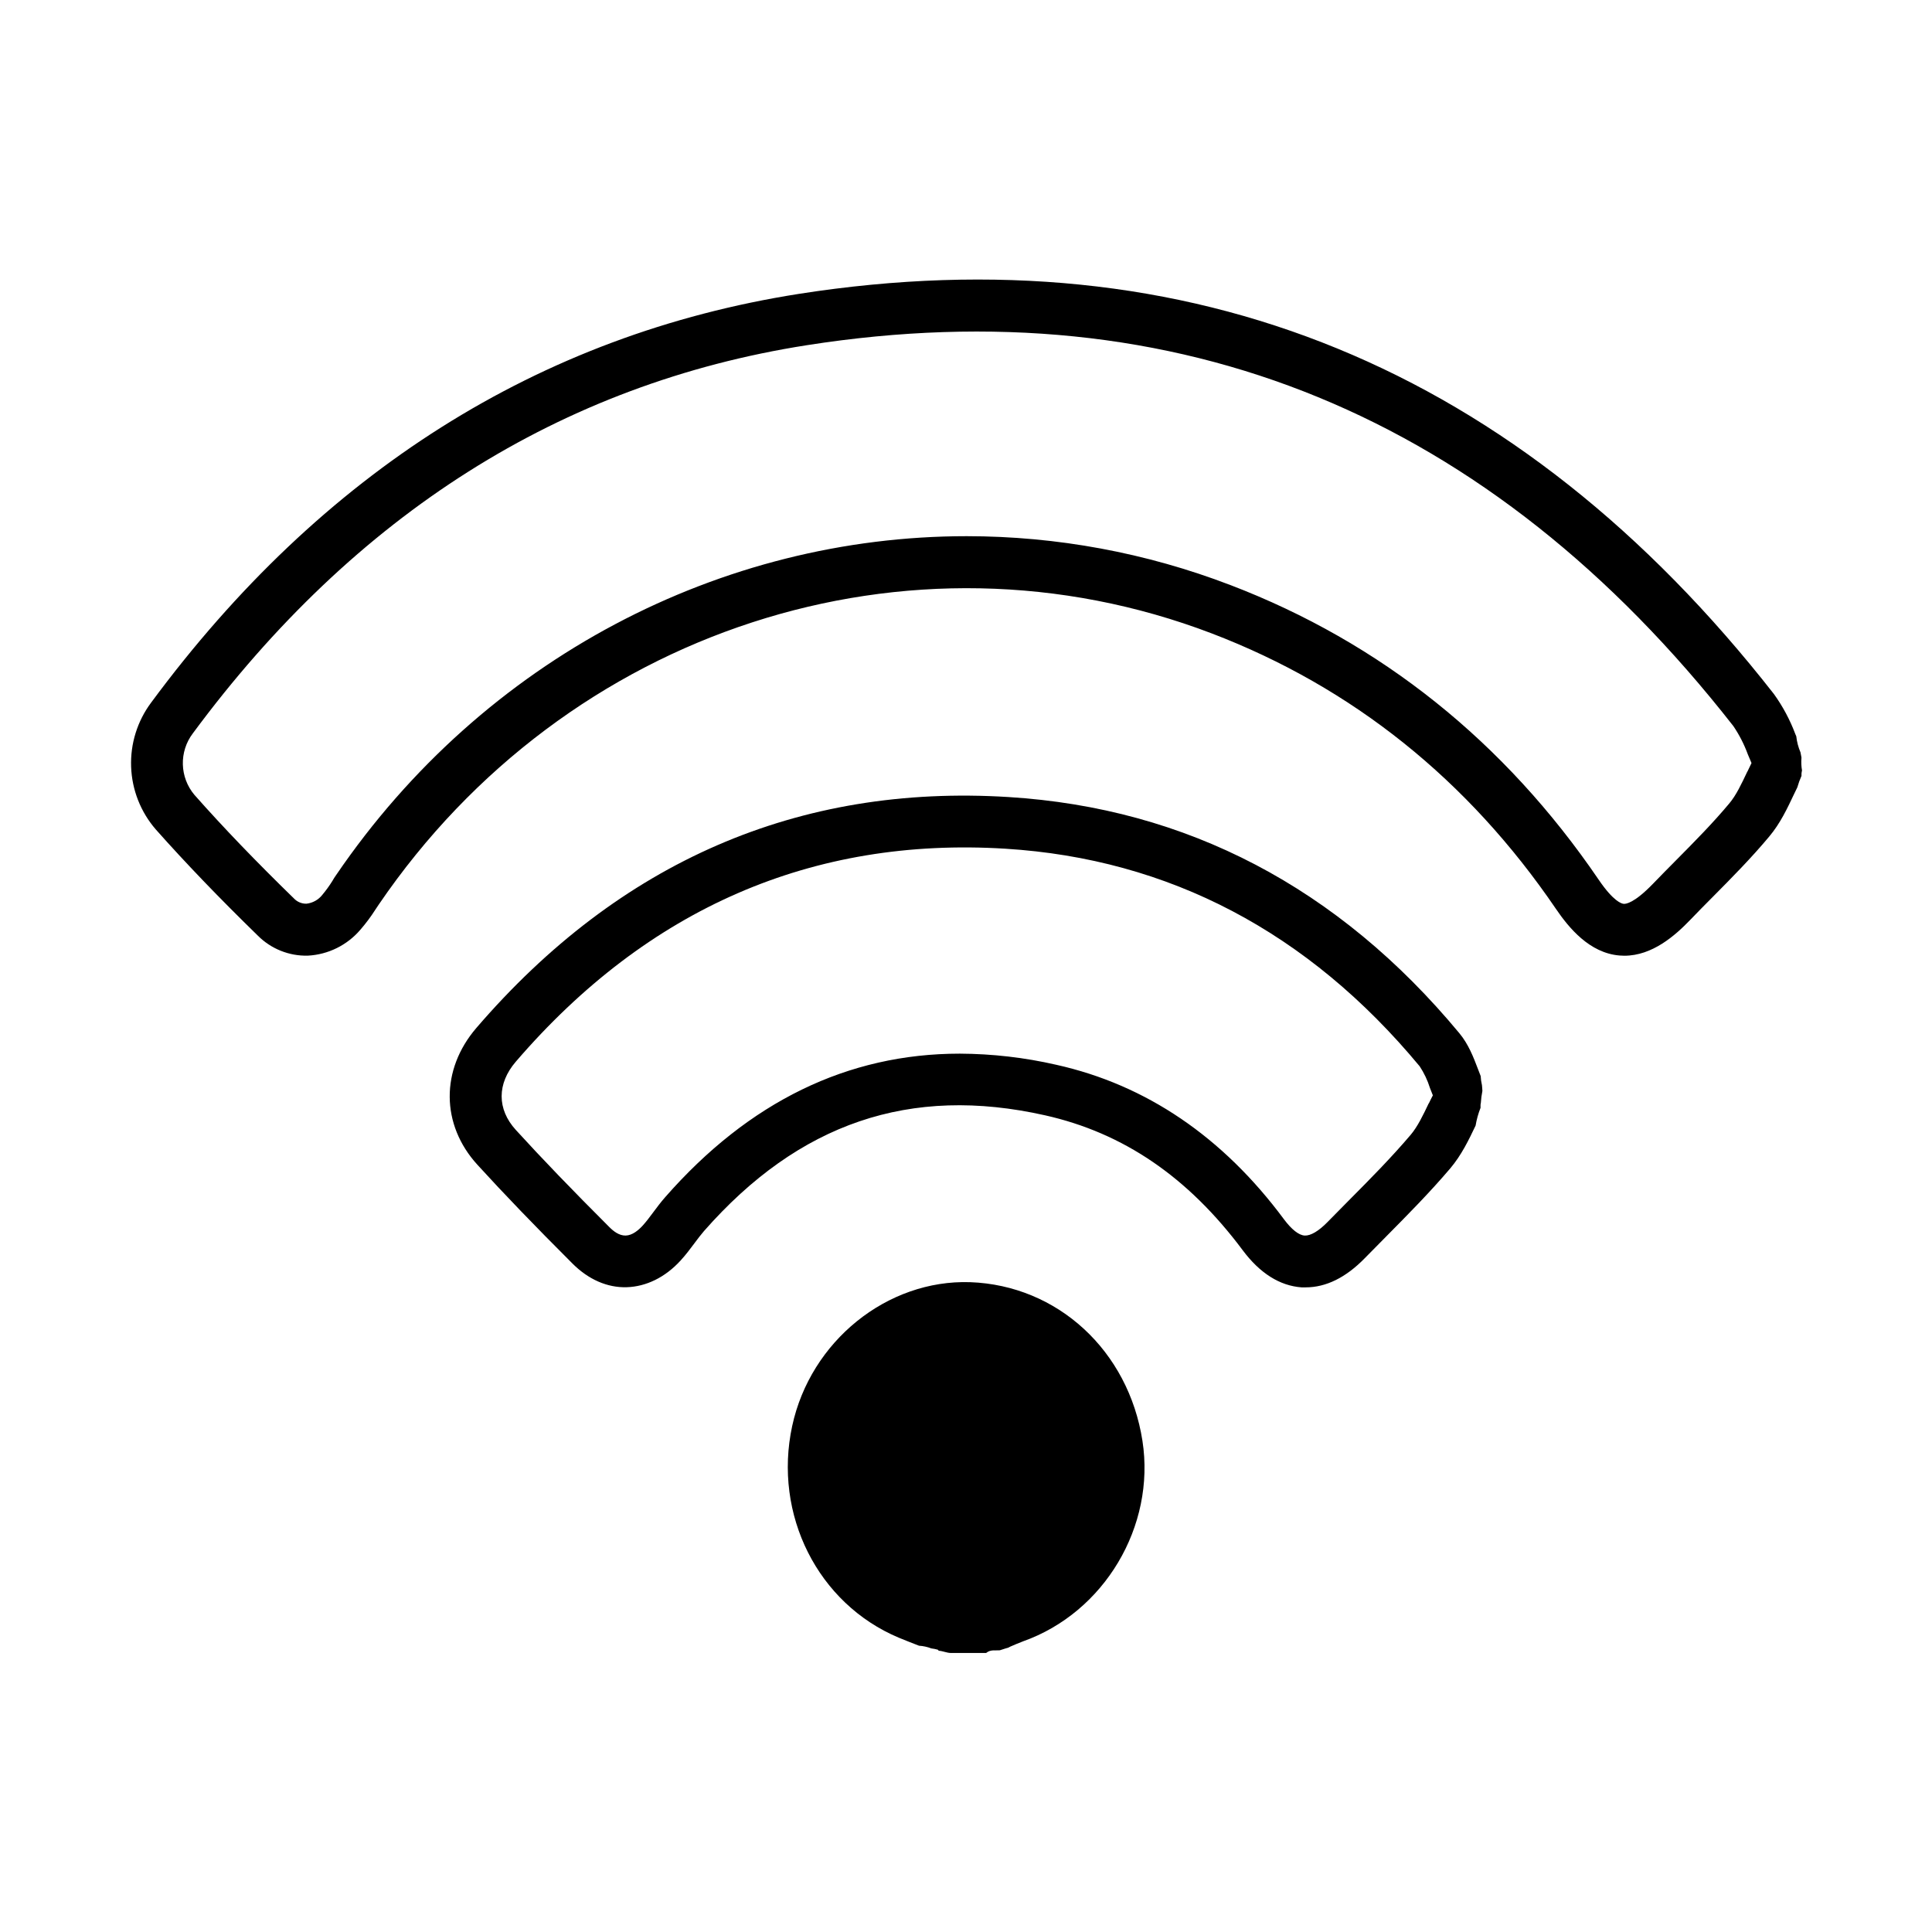
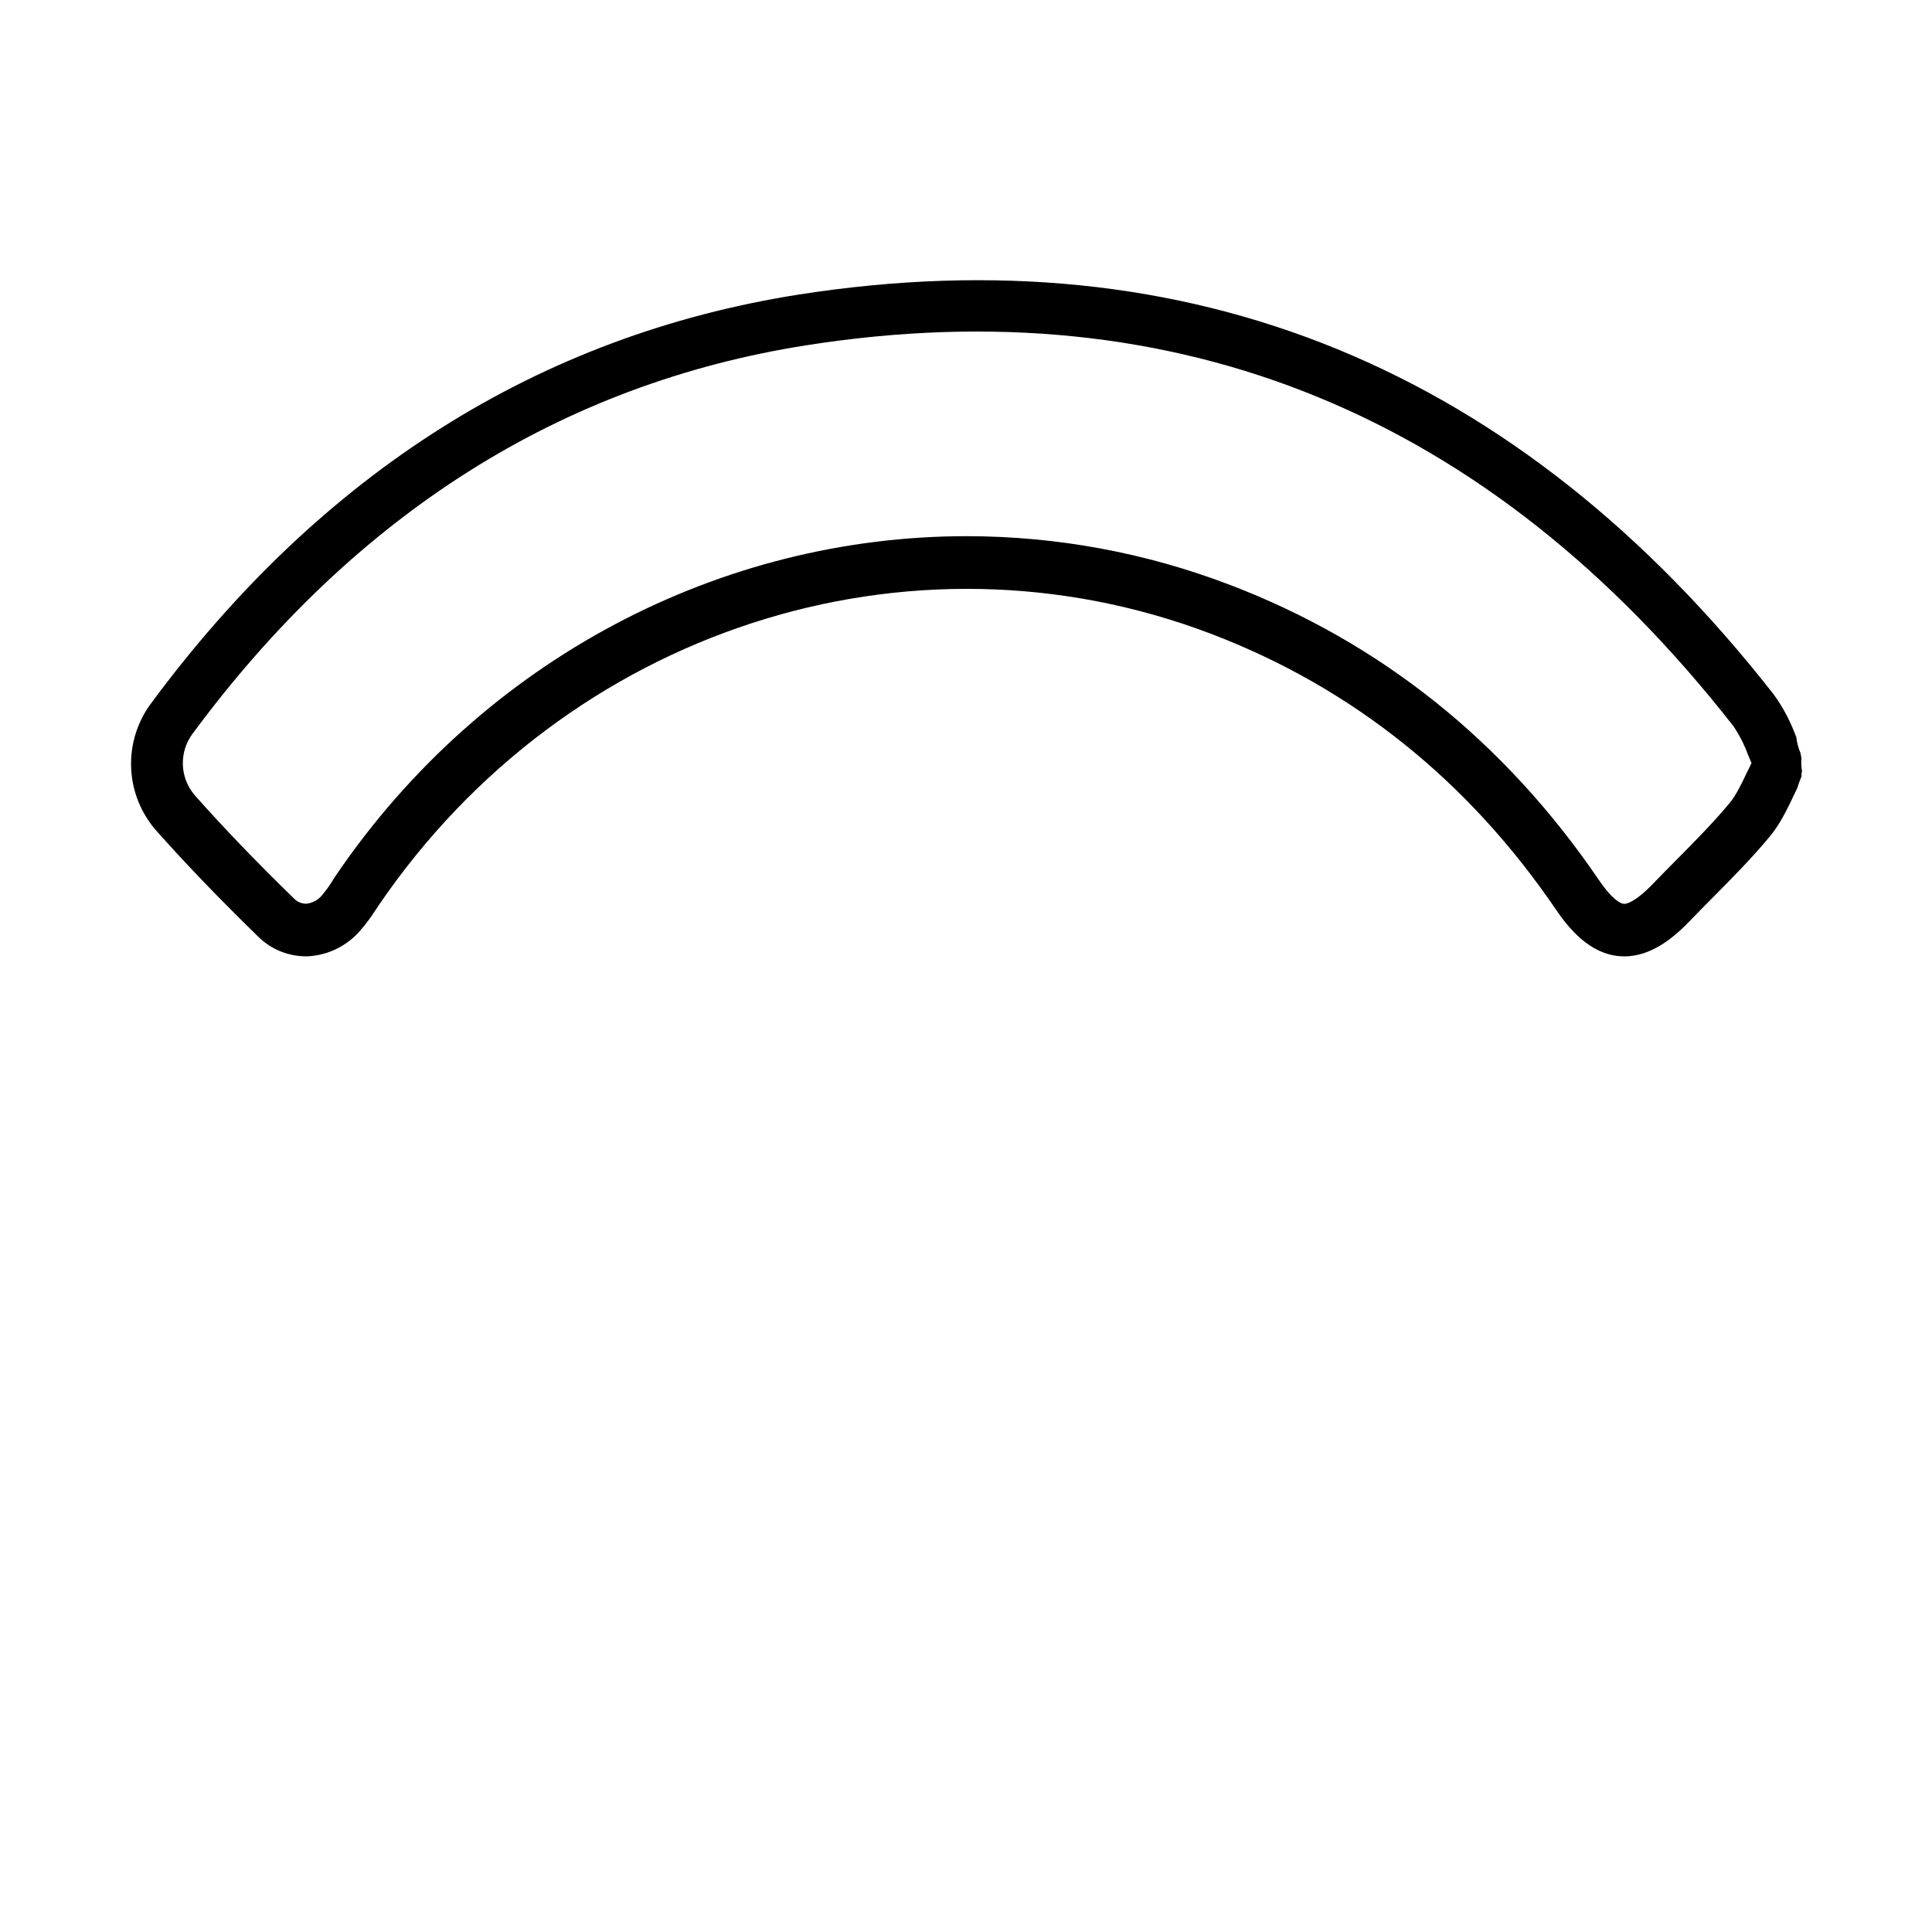
<svg xmlns="http://www.w3.org/2000/svg" fill="#000000" width="800px" height="800px" version="1.1" viewBox="144 144 512 512">
  <g>
-     <path d="m401.1 483.79c-21.992-0.727-42.312 15.617-47.164 38.121-5.066 23.477 6.801 47.074 28.242 56.09 1.781 0.738 3.582 1.438 5.391 2.137v-0.004c1.109 0.074 2.199 0.312 3.238 0.711 0.586 0.07 1.164 0.188 1.73 0.344l0.246 0.277c1.094 0.059 2.164 0.59 3.207 0.59h9.34c1.211-0.984 2.41-0.59 3.652-0.719 0.727-0.207 1.438-0.5 2.176-0.668 0.195-0.078 0.395-0.227 0.59-0.305 1.18-0.512 2.293-0.984 3.356-1.387 21.551-7.637 35.16-30.504 31.656-53.137-3.715-23.934-22.496-41.215-45.66-42.051z" />
-     <path d="m621.4 344.89v-0.176c-0.098-0.445-0.184-0.891-0.254-1.34-0.578-1.355-0.953-2.785-1.113-4.25l-0.277-0.641h0.004c-1.414-3.758-3.316-7.312-5.66-10.566-67.73-86.574-154.68-122.25-258.43-106.03-68.73 10.824-126.47 47.23-171.61 108.3-3.66 4.902-5.535 10.906-5.312 17.016 0.219 6.113 2.519 11.965 6.523 16.59 7.941 8.945 16.785 18.145 27.031 28.133 3.504 3.527 8.305 5.457 13.273 5.332 5.394-0.281 10.438-2.773 13.941-6.887 1.441-1.66 2.758-3.422 3.938-5.273l0.926-1.387c49.73-72.965 140.53-102.48 220.79-71.832 37.195 14.23 67.895 38.789 91.188 73.012 3.387 4.969 8.855 11.66 16.809 12.328 0.434 0 0.867 0.059 1.301 0.059 7.418 0 13.473-5.352 17.445-9.484 1.969-2.066 4.004-4.102 6.023-6.141 5.019-5.059 10.195-10.293 14.918-15.949 2.953-3.512 4.812-7.5 6.641-11.367 0.266-0.562 0.551-1.121 0.816-1.684 0.293-1.035 0.664-2.051 1.102-3.039v-0.59c0-0.195 0.09-0.57 0.137-0.855-0.188-1.082-0.234-2.184-0.148-3.277zm-14.328 3.562c-1.594 3.367-2.953 6.269-4.773 8.441-4.34 5.207-9.094 10.008-14.129 15.086-2.066 2.086-4.133 4.172-6.16 6.277-4.922 5.086-7.144 5.324-7.715 5.273-0.57-0.051-2.715-0.648-6.621-6.387-24.914-36.574-57.762-62.848-97.621-78.102v0.004c-22.301-8.551-45.98-12.941-69.867-12.949-64.887 0-127.92 32.316-167.11 89.809-0.344 0.512-0.688 0.984-0.984 1.543h0.004c-0.809 1.297-1.703 2.531-2.68 3.703-1.027 1.312-2.543 2.156-4.199 2.34-1.254 0.027-2.457-0.477-3.316-1.387-10.008-9.75-18.629-18.695-26.34-27.414h-0.004c-3.965-4.672-4.148-11.477-0.441-16.355 42.922-58.055 97.664-92.664 162.7-102.85 98.461-15.43 181.05 18.52 245.53 100.92l0.004 0.004c1.578 2.328 2.867 4.844 3.836 7.488 0.324 0.758 0.648 1.535 0.984 2.32-0.375 0.77-0.738 1.523-1.094 2.281z" />
-     <path d="m536.4 429.18-0.688-1.781c-1.25-3.285-2.547-6.68-4.988-9.613-32.027-38.574-72.207-59.621-119.44-62.562-55.664-3.473-103.11 17.113-141.03 61.176-9.523 11.07-9.426 25.645 0.254 36.262 7.113 7.793 15.133 16.129 25.238 26.223 4.211 4.203 9.219 6.394 14.336 6.238 5.117-0.156 10.184-2.578 14.297-7.094 1.379-1.504 2.519-3.039 3.633-4.527 0.867-1.16 1.691-2.262 2.527-3.227 25.172-28.676 54.691-38.73 90.391-30.711 20.793 4.664 37.922 16.363 52.398 35.758 4.566 6.121 9.84 9.418 15.578 9.84h1.113c5.402 0 10.676-2.609 15.684-7.754 1.855-1.902 3.723-3.797 5.598-5.676 5.719-5.777 11.641-11.75 17.062-18.137 2.953-3.512 4.859-7.469 6.68-11.297h0.004c0.27-1.613 0.707-3.191 1.309-4.715v-0.758c0-0.246 0.059-0.344 0.078-0.512 0.066-1.078 0.203-2.152 0.414-3.215 0-0.512-0.098-1.031-0.117-1.543l-0.004-0.004c-0.18-0.777-0.293-1.57-0.332-2.371zm-13.777 7.223c-1.504 3.168-2.953 6.168-4.754 8.305-5.078 5.984-10.824 11.809-16.355 17.359-1.895 1.914-3.789 3.836-5.676 5.758-2.363 2.43-4.516 3.691-6.082 3.609-1.566-0.078-3.492-1.633-5.492-4.309-16.223-21.867-36.543-35.641-60.328-40.945-8.391-1.926-16.973-2.914-25.582-2.953-29.695 0-55.883 12.723-78.062 38.023-1.191 1.359-2.223 2.734-3.207 4.062-0.984 1.328-1.859 2.488-2.785 3.504-1.074 1.172-2.715 2.578-4.488 2.617-1.77 0.039-3.277-1.191-4.32-2.234-9.949-9.938-17.832-18.125-24.797-25.762-5.008-5.492-5.008-12.25 0-18.086 34.973-40.641 78.621-59.609 129.79-56.434 43.297 2.695 80.227 22.09 109.73 57.645h0.004c1.176 1.777 2.094 3.715 2.727 5.746 0.246 0.641 0.5 1.309 0.777 1.969-0.395 0.727-0.727 1.426-1.062 2.125z" />
+     <path d="m621.4 344.89c-0.098-0.445-0.184-0.891-0.254-1.34-0.578-1.355-0.953-2.785-1.113-4.25l-0.277-0.641h0.004c-1.414-3.758-3.316-7.312-5.66-10.566-67.73-86.574-154.68-122.25-258.43-106.03-68.73 10.824-126.47 47.23-171.61 108.3-3.66 4.902-5.535 10.906-5.312 17.016 0.219 6.113 2.519 11.965 6.523 16.59 7.941 8.945 16.785 18.145 27.031 28.133 3.504 3.527 8.305 5.457 13.273 5.332 5.394-0.281 10.438-2.773 13.941-6.887 1.441-1.66 2.758-3.422 3.938-5.273l0.926-1.387c49.73-72.965 140.53-102.48 220.79-71.832 37.195 14.23 67.895 38.789 91.188 73.012 3.387 4.969 8.855 11.66 16.809 12.328 0.434 0 0.867 0.059 1.301 0.059 7.418 0 13.473-5.352 17.445-9.484 1.969-2.066 4.004-4.102 6.023-6.141 5.019-5.059 10.195-10.293 14.918-15.949 2.953-3.512 4.812-7.5 6.641-11.367 0.266-0.562 0.551-1.121 0.816-1.684 0.293-1.035 0.664-2.051 1.102-3.039v-0.59c0-0.195 0.09-0.57 0.137-0.855-0.188-1.082-0.234-2.184-0.148-3.277zm-14.328 3.562c-1.594 3.367-2.953 6.269-4.773 8.441-4.34 5.207-9.094 10.008-14.129 15.086-2.066 2.086-4.133 4.172-6.16 6.277-4.922 5.086-7.144 5.324-7.715 5.273-0.57-0.051-2.715-0.648-6.621-6.387-24.914-36.574-57.762-62.848-97.621-78.102v0.004c-22.301-8.551-45.98-12.941-69.867-12.949-64.887 0-127.92 32.316-167.11 89.809-0.344 0.512-0.688 0.984-0.984 1.543h0.004c-0.809 1.297-1.703 2.531-2.68 3.703-1.027 1.312-2.543 2.156-4.199 2.34-1.254 0.027-2.457-0.477-3.316-1.387-10.008-9.75-18.629-18.695-26.34-27.414h-0.004c-3.965-4.672-4.148-11.477-0.441-16.355 42.922-58.055 97.664-92.664 162.7-102.85 98.461-15.43 181.05 18.52 245.53 100.92l0.004 0.004c1.578 2.328 2.867 4.844 3.836 7.488 0.324 0.758 0.648 1.535 0.984 2.32-0.375 0.77-0.738 1.523-1.094 2.281z" />
  </g>
</svg>